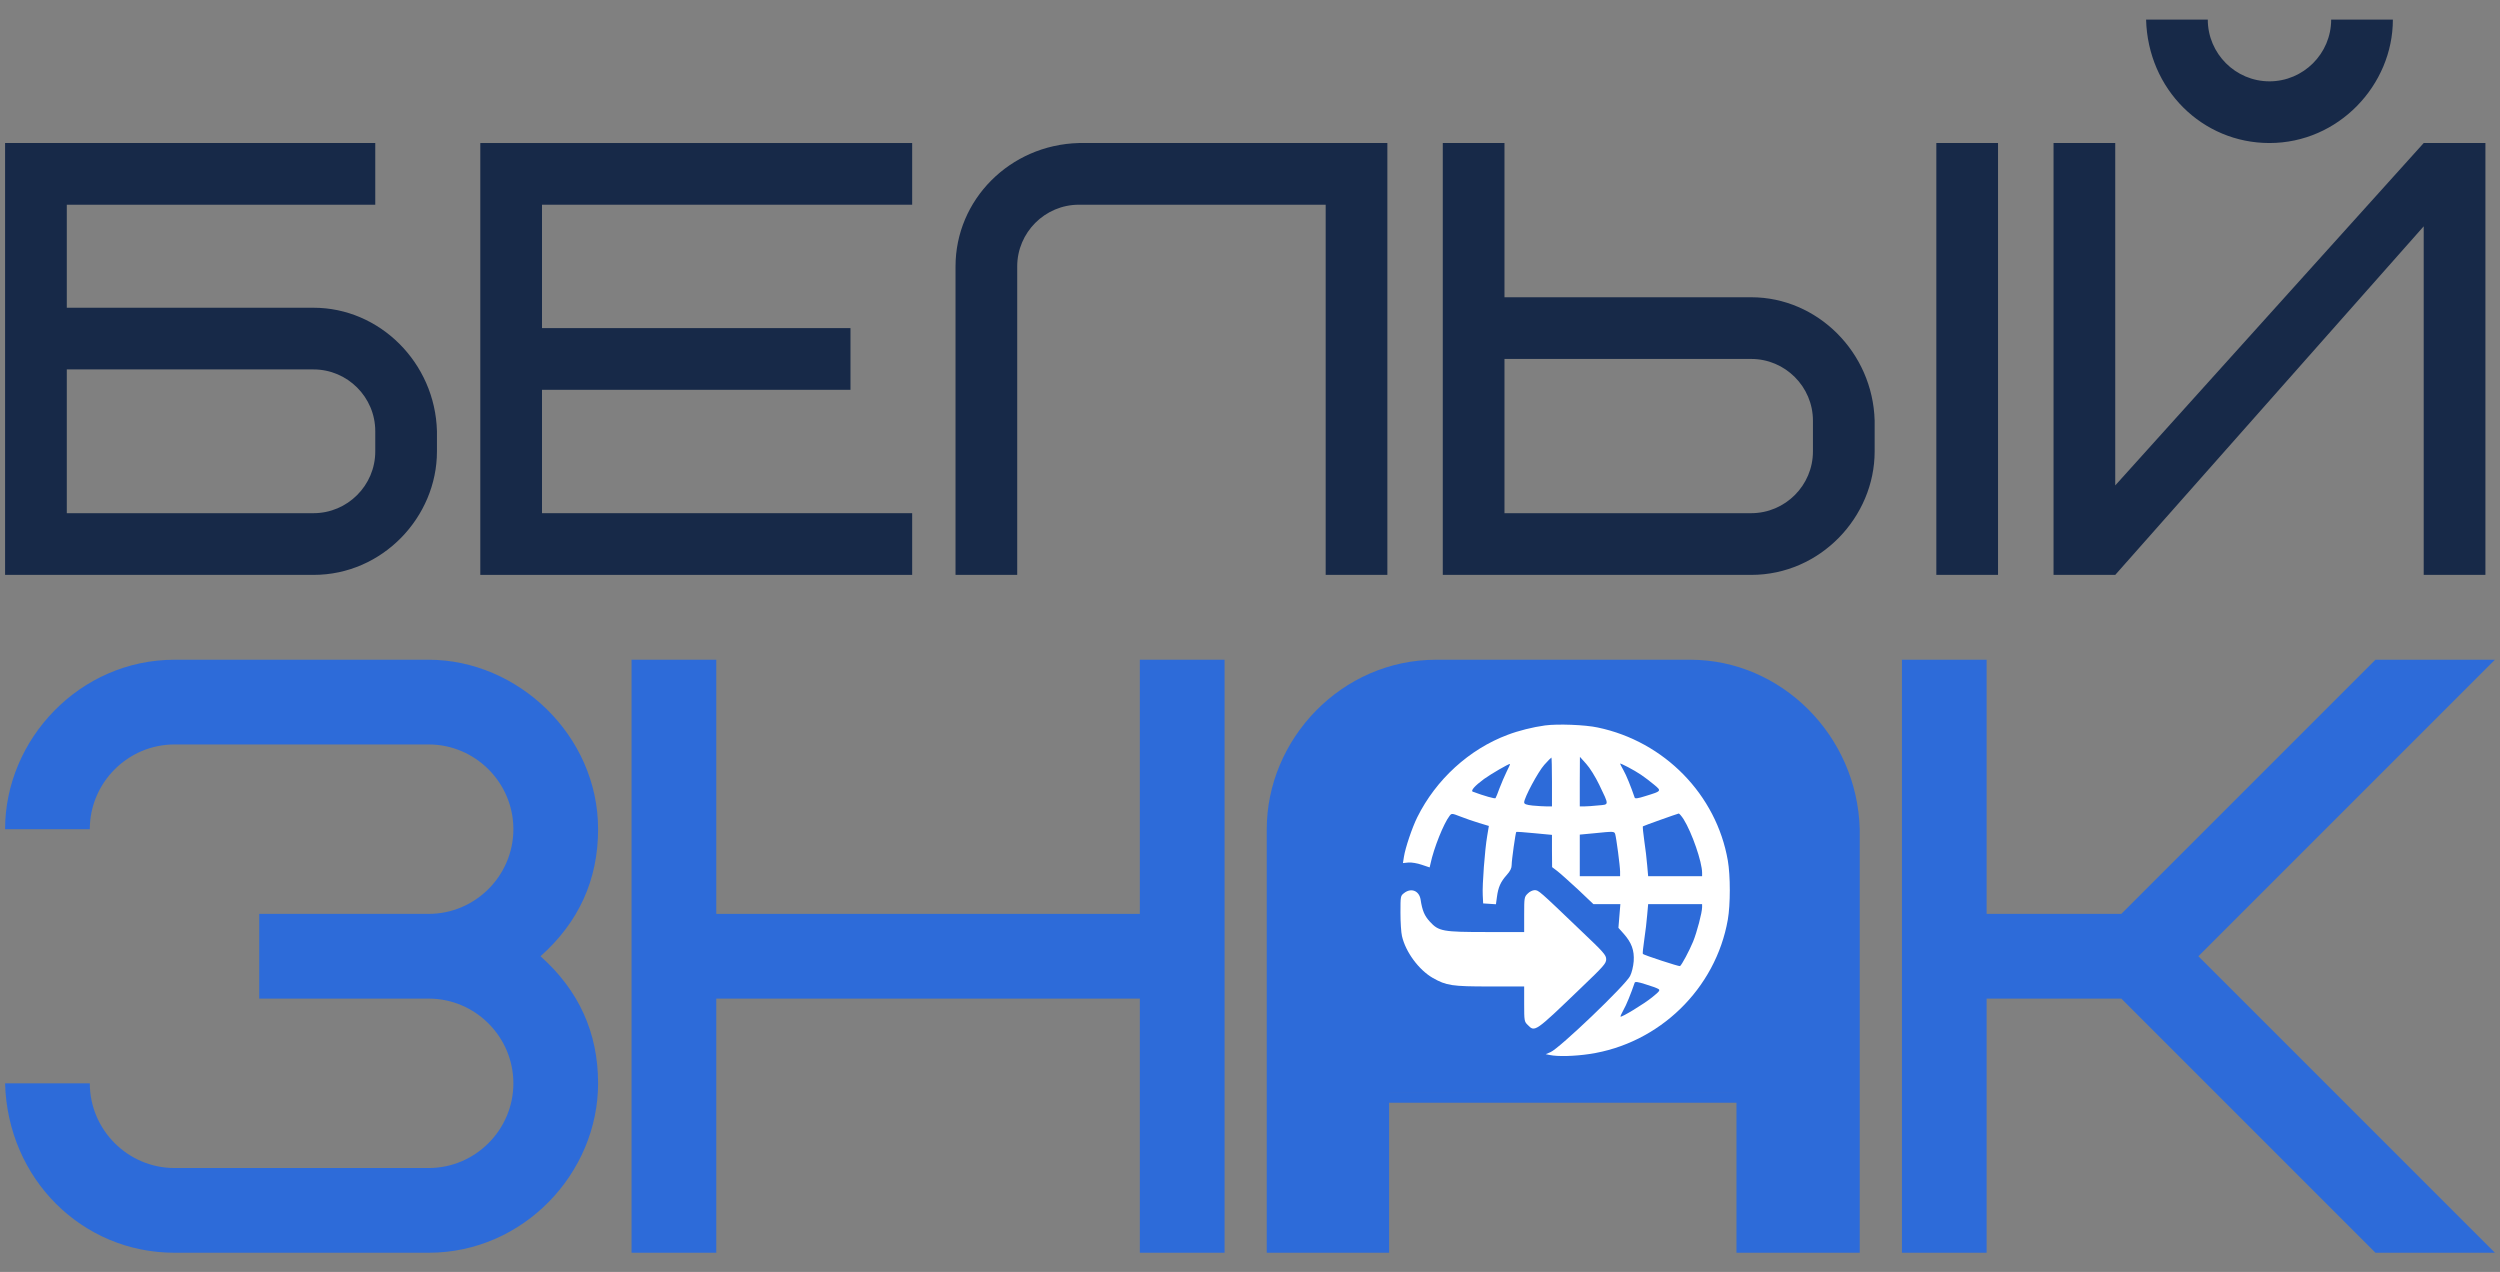
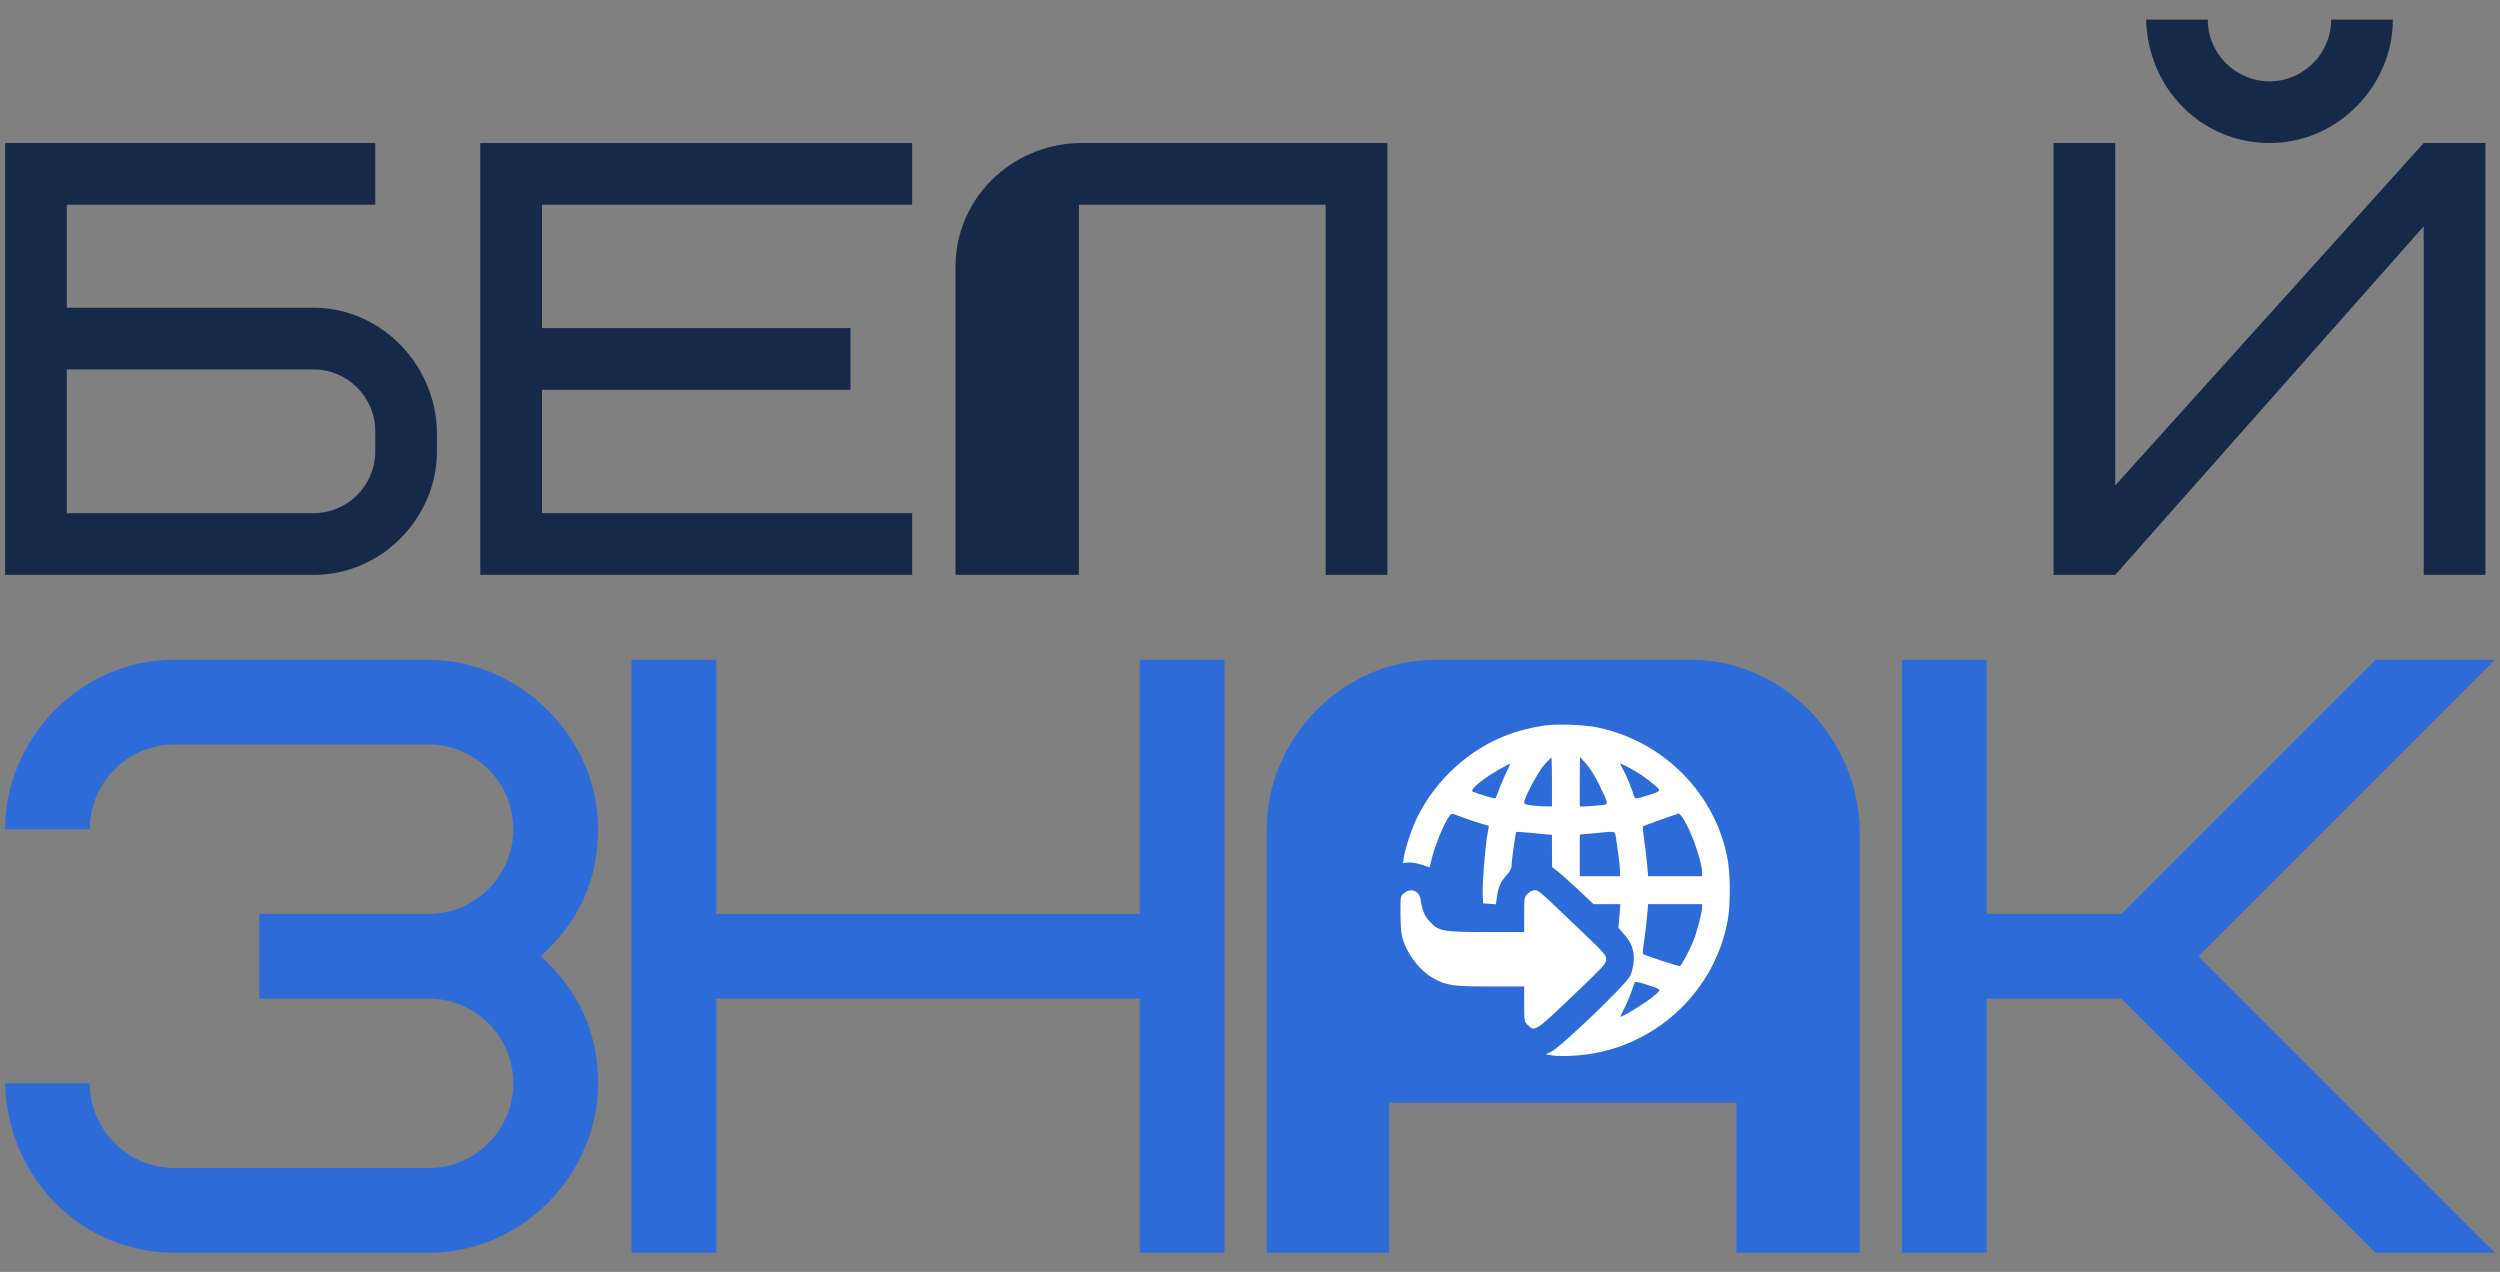
<svg xmlns="http://www.w3.org/2000/svg" width="114" height="58" viewBox="0 0 114 58" fill="none">
  <rect x="0" y="0" width="114" height="58" fill="#808080" stroke="none" />
  <rect x="63.097" y="33.016" width="16.119" height="16.82" fill="#2D6BD9" />
  <path d="M11.821 45.536V41.673H19.547C21.671 41.673 23.41 39.935 23.41 37.81C23.41 35.686 21.671 33.947 19.547 33.947H7.958C5.834 33.947 4.095 35.686 4.095 37.81H0.232C0.232 33.716 3.632 30.084 7.958 30.084H19.547C23.603 30.084 27.273 33.523 27.273 37.81C27.273 40.128 26.384 42.059 24.646 43.605C26.384 45.15 27.273 47.081 27.273 49.399C27.273 53.493 23.873 57.125 19.547 57.125H7.958C3.748 57.125 0.348 53.764 0.232 49.399H4.095C4.095 51.523 5.834 53.262 7.958 53.262H19.547C21.671 53.262 23.41 51.523 23.41 49.399C23.41 47.274 21.671 45.536 19.547 45.536H11.821Z" fill="#2D6BD9" />
  <path d="M32.662 30.084V41.673H51.977V30.084H55.84V57.125H51.977V45.536H32.662V57.125H28.799V30.084H32.662Z" fill="#2D6BD9" />
  <path d="M75.32 33.947H67.206C65.082 33.947 63.343 35.686 63.343 37.81L63.343 49.809H79.183L79.183 37.81C79.183 35.686 77.445 33.947 75.32 33.947ZM84.804 37.81V57.125H79.183L79.183 50.285H63.343L63.343 57.125H57.764V37.81C57.764 33.716 61.163 30.084 65.489 30.084H77.078C81.211 30.084 84.688 33.523 84.804 37.81Z" fill="#2D6BD9" />
  <path d="M113.768 30.084L100.247 43.605L113.768 57.125H108.321L96.732 45.536H90.59V57.125H86.728V30.084H90.59V41.673H96.732L108.321 30.084H113.768Z" fill="#2D6BD9" />
  <path d="M17.112 20.588V19.66C17.112 18.112 15.846 16.846 14.299 16.846H3.046V23.401H14.299C15.846 23.401 17.112 22.135 17.112 20.588ZM19.925 19.66V20.588C19.925 23.57 17.45 26.215 14.299 26.215H0.232V6.522H17.112V9.335H3.046V14.033H14.299C17.309 14.033 19.841 16.537 19.925 19.66Z" fill="#172948" />
  <path d="M24.715 9.335V14.962H38.782V17.775H24.715V23.401H41.595V26.215H21.902V6.522H41.595V9.335H24.715Z" fill="#172948" />
-   <path d="M49.198 6.522H63.264V26.215H60.451V9.335H49.198C47.651 9.335 46.385 10.601 46.385 12.148V26.215H43.572V12.148C43.572 9.11 46.047 6.606 49.198 6.522Z" fill="#172948" />
-   <path d="M82.67 20.588V19.181C82.67 17.634 81.404 16.368 79.857 16.368H68.604V23.401H79.857C81.404 23.401 82.67 22.135 82.67 20.588ZM85.484 19.181V20.588C85.484 23.57 83.008 26.215 79.857 26.215H65.791V6.522H68.604V13.555H79.857C82.867 13.555 85.399 16.059 85.484 19.181ZM88.297 26.215V6.522H91.11V26.215H88.297Z" fill="#172948" />
+   <path d="M49.198 6.522H63.264V26.215H60.451V9.335H49.198V26.215H43.572V12.148C43.572 9.11 46.047 6.606 49.198 6.522Z" fill="#172948" />
  <path d="M106.301 0.895H109.115C109.115 3.877 106.639 6.522 103.488 6.522C100.422 6.522 97.946 4.074 97.862 0.895H100.675C100.675 2.443 101.941 3.709 103.488 3.709C105.036 3.709 106.301 2.443 106.301 0.895ZM93.642 26.215V6.522H96.455V22.135L110.521 6.522H113.335V26.215H110.521V10.32L96.455 26.215H93.642Z" fill="#172948" />
  <g clip-path="url(#clip0_2_66)">
    <path d="M70.453 33.08C69.895 33.156 69.236 33.322 68.754 33.506C66.998 34.162 65.483 35.543 64.627 37.268C64.393 37.739 64.082 38.662 64.019 39.07L63.974 39.356L64.222 39.331C64.361 39.318 64.627 39.363 64.83 39.433L65.192 39.554L65.23 39.388C65.382 38.669 65.832 37.548 66.104 37.198C66.193 37.084 66.212 37.084 66.599 37.236C66.821 37.326 67.201 37.453 67.448 37.529L67.892 37.663L67.816 38.121C67.708 38.745 67.588 40.343 67.613 40.814L67.632 41.196L67.924 41.215L68.215 41.234L68.26 40.903C68.317 40.458 68.431 40.209 68.703 39.904C68.868 39.719 68.932 39.592 68.932 39.439C68.932 39.21 69.109 37.975 69.141 37.937C69.153 37.924 69.527 37.95 69.965 37.994L70.77 38.07V38.803L70.776 39.541L71.011 39.719C71.138 39.815 71.562 40.197 71.955 40.559L72.659 41.228H73.274H73.889L73.844 41.769L73.8 42.31L74.034 42.571C74.402 42.985 74.529 43.335 74.497 43.831C74.478 44.073 74.408 44.36 74.332 44.506C74.123 44.926 71.106 47.81 70.707 47.975L70.485 48.071L70.675 48.109C71.023 48.185 71.79 48.166 72.475 48.064C75.657 47.593 78.237 45.092 78.789 41.934C78.909 41.247 78.909 39.929 78.789 39.242C78.269 36.237 75.898 33.812 72.862 33.175C72.285 33.048 71.017 33.003 70.453 33.08ZM70.77 35.658V36.772H70.523C70.389 36.772 70.104 36.753 69.889 36.734C69.591 36.702 69.502 36.664 69.502 36.587C69.502 36.377 70.136 35.193 70.421 34.875C70.586 34.69 70.732 34.544 70.745 34.544C70.757 34.544 70.77 35.047 70.77 35.658ZM72.925 35.785C73.382 36.74 73.388 36.683 72.881 36.727C72.64 36.753 72.355 36.772 72.247 36.772H72.038V35.639L72.044 34.512L72.329 34.83C72.494 35.009 72.754 35.429 72.925 35.785ZM68.703 35.187C68.615 35.371 68.463 35.715 68.38 35.938C68.298 36.167 68.215 36.371 68.196 36.396C68.171 36.434 67.683 36.294 67.163 36.103C67.049 36.059 67.245 35.836 67.677 35.518C67.987 35.295 68.817 34.811 68.856 34.837C68.868 34.843 68.799 35.002 68.703 35.187ZM74.827 35.327C74.985 35.435 75.251 35.632 75.416 35.773C75.778 36.072 75.778 36.072 75.03 36.301C74.694 36.409 74.561 36.428 74.541 36.371C74.37 35.868 74.161 35.352 74.034 35.13C73.946 34.97 73.876 34.837 73.876 34.824C73.876 34.779 74.529 35.123 74.827 35.327ZM76.773 37.358C77.153 37.969 77.616 39.305 77.616 39.802V39.955H76.386H75.156L75.112 39.458C75.093 39.191 75.03 38.681 74.979 38.338C74.928 37.994 74.903 37.695 74.915 37.682C74.941 37.657 76.462 37.116 76.551 37.096C76.576 37.096 76.678 37.211 76.773 37.358ZM73.654 38.039C73.705 38.211 73.876 39.496 73.876 39.745V39.955H72.957H72.038V39.006V38.058L72.659 38C73.603 37.905 73.61 37.905 73.654 38.039ZM77.616 41.368C77.616 41.61 77.381 42.507 77.204 42.94C77.033 43.354 76.684 44.01 76.608 44.054C76.57 44.08 74.973 43.557 74.915 43.5C74.897 43.487 74.928 43.188 74.979 42.845C75.03 42.501 75.093 41.992 75.112 41.718L75.156 41.228H76.386H77.616V41.368ZM75.613 45.092C75.714 45.149 75.689 45.194 75.334 45.48C74.966 45.779 73.939 46.403 73.895 46.358C73.882 46.346 73.946 46.212 74.028 46.059C74.161 45.83 74.37 45.314 74.541 44.812C74.561 44.754 74.694 44.773 75.03 44.882C75.283 44.958 75.549 45.053 75.613 45.092Z" fill="white" />
    <path d="M64.025 40.725C63.861 40.852 63.861 40.865 63.861 41.629C63.861 42.055 63.892 42.533 63.93 42.685C64.095 43.411 64.697 44.226 65.337 44.595C65.959 44.945 66.206 44.983 67.93 44.983H69.502V45.779C69.502 46.543 69.508 46.587 69.661 46.734C69.99 47.071 69.978 47.084 72.082 45.06C73.128 44.06 73.242 43.933 73.242 43.742C73.242 43.551 73.128 43.424 72.082 42.431C70.174 40.604 70.161 40.591 69.978 40.591C69.889 40.591 69.743 40.661 69.661 40.75C69.508 40.897 69.502 40.941 69.502 41.705V42.501H67.803C65.794 42.501 65.604 42.469 65.204 42.03C64.957 41.762 64.856 41.527 64.78 41.024C64.716 40.617 64.349 40.47 64.025 40.725Z" fill="white" />
  </g>
  <defs>
    <clipPath id="clip0_2_66">
      <rect width="15.15" height="15.15" fill="white" transform="translate(63.734 33.016)" />
    </clipPath>
  </defs>
</svg>